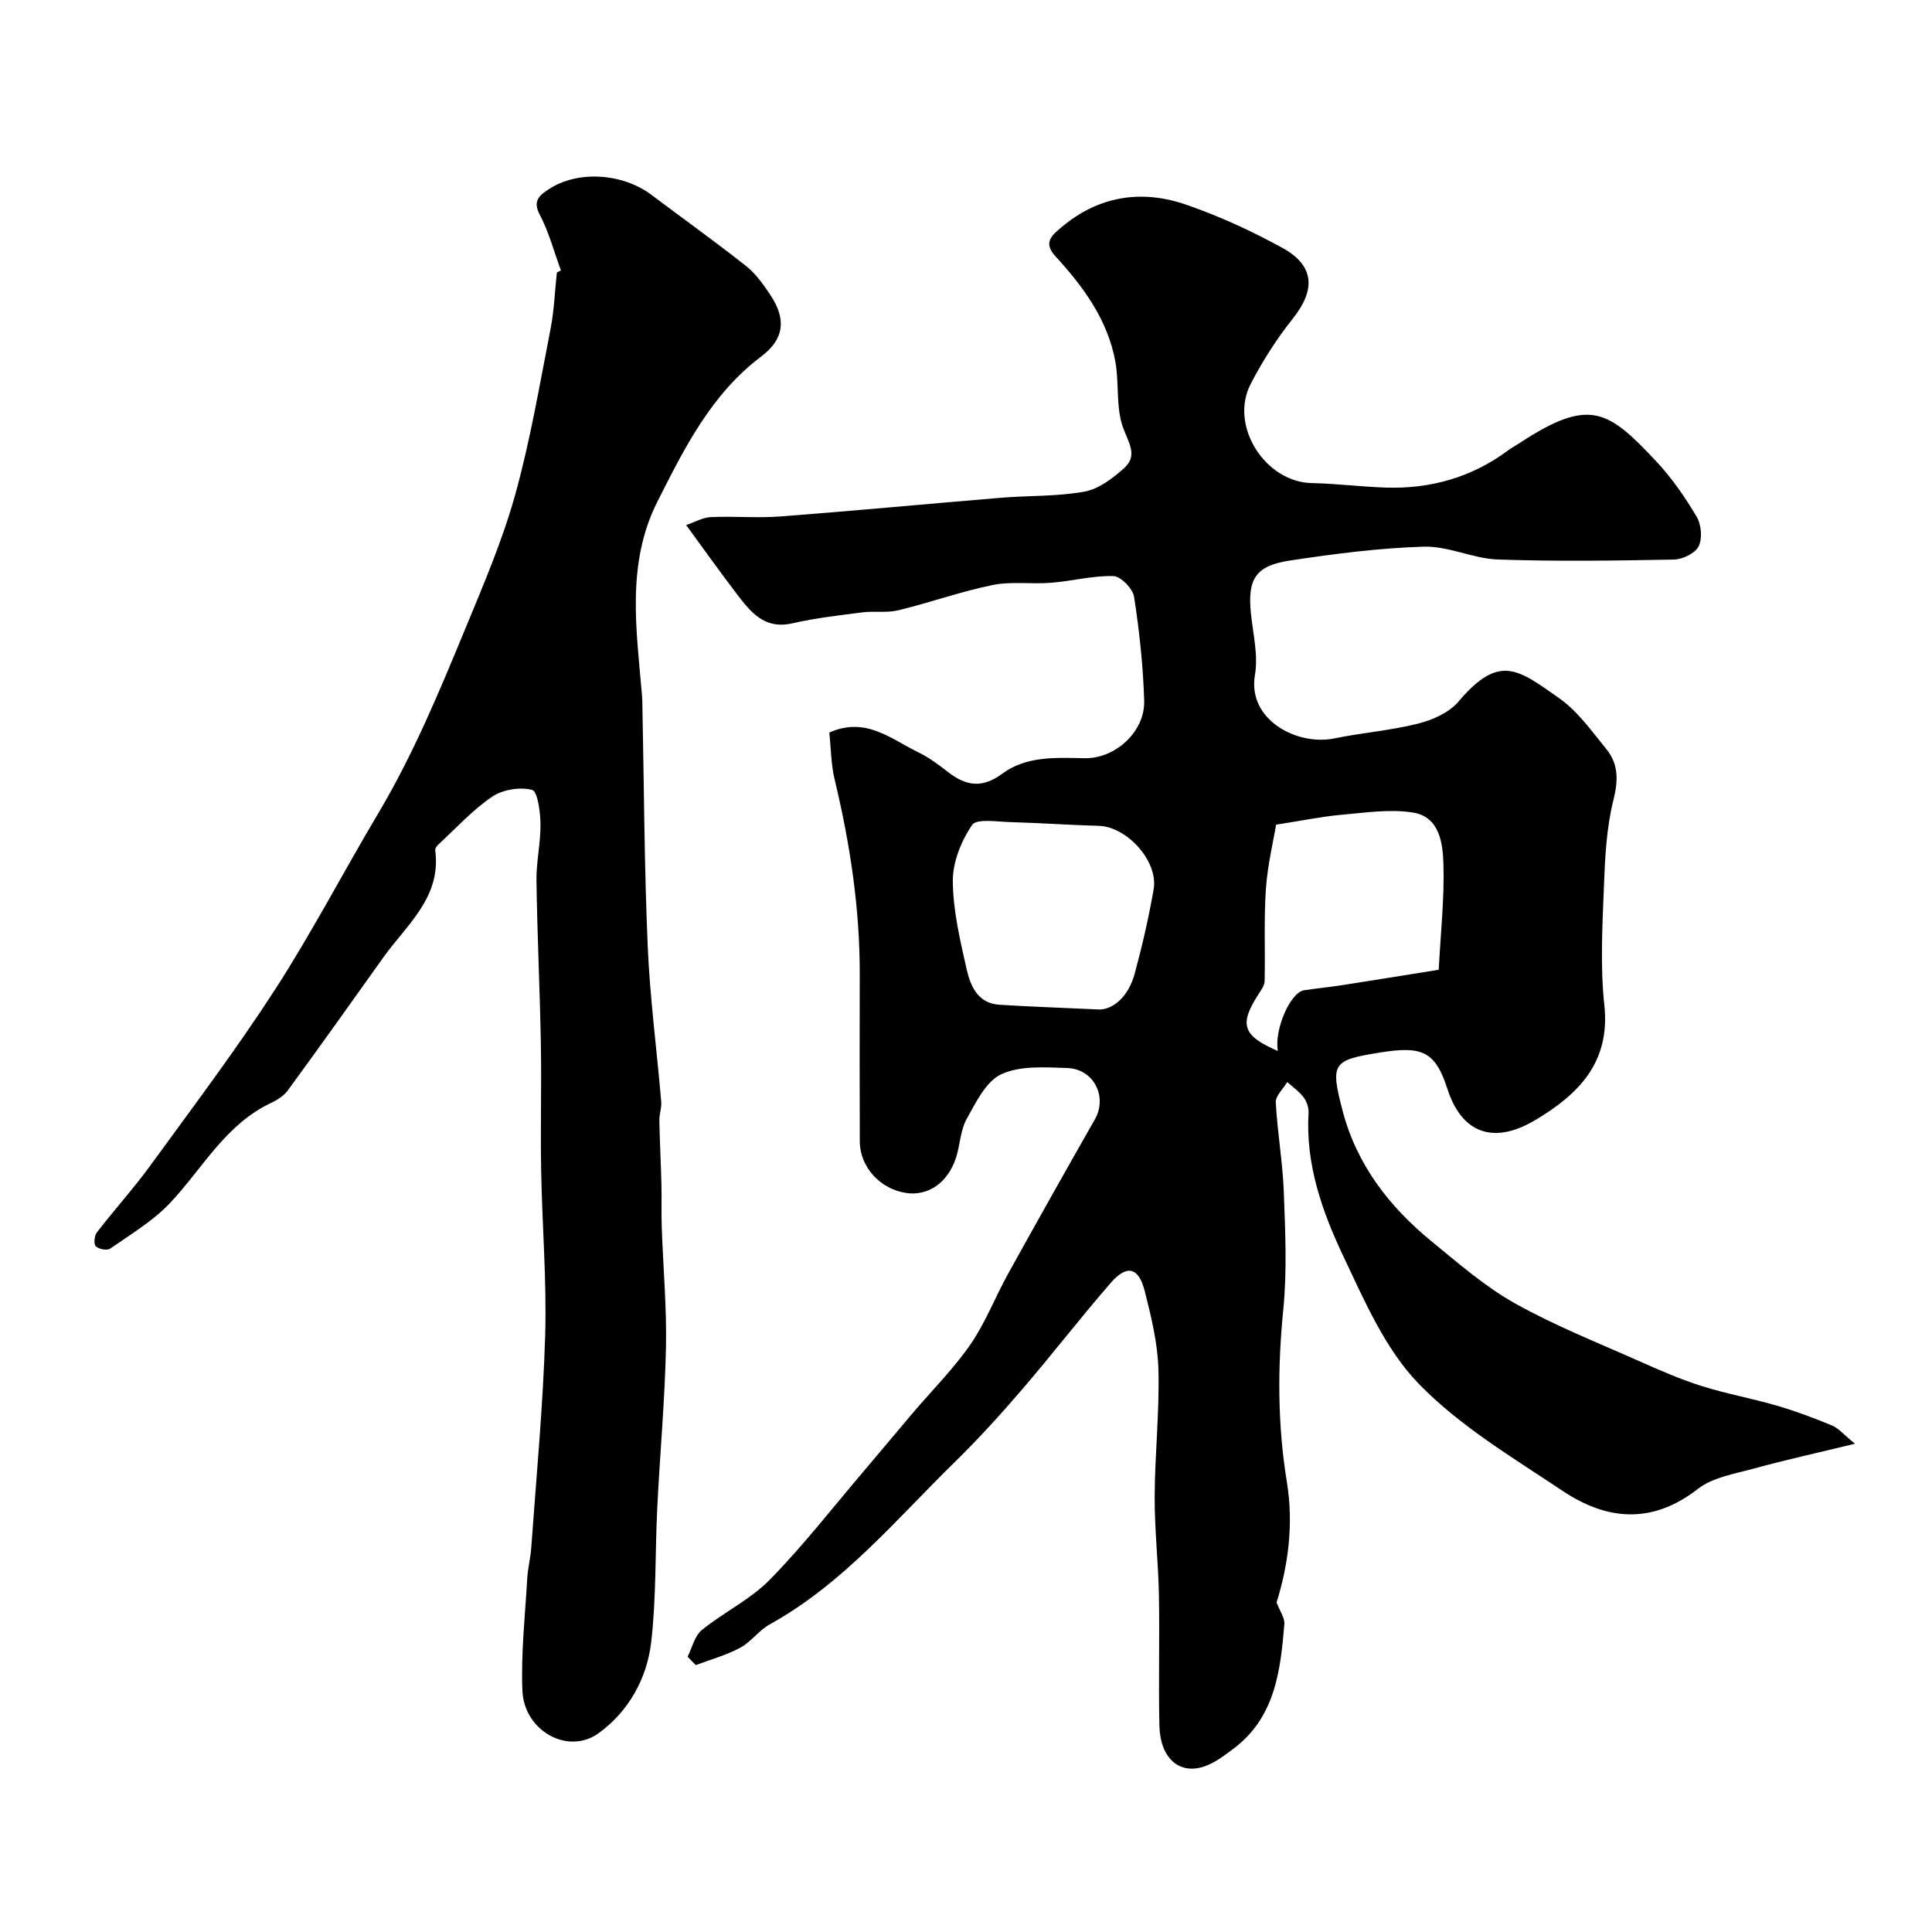
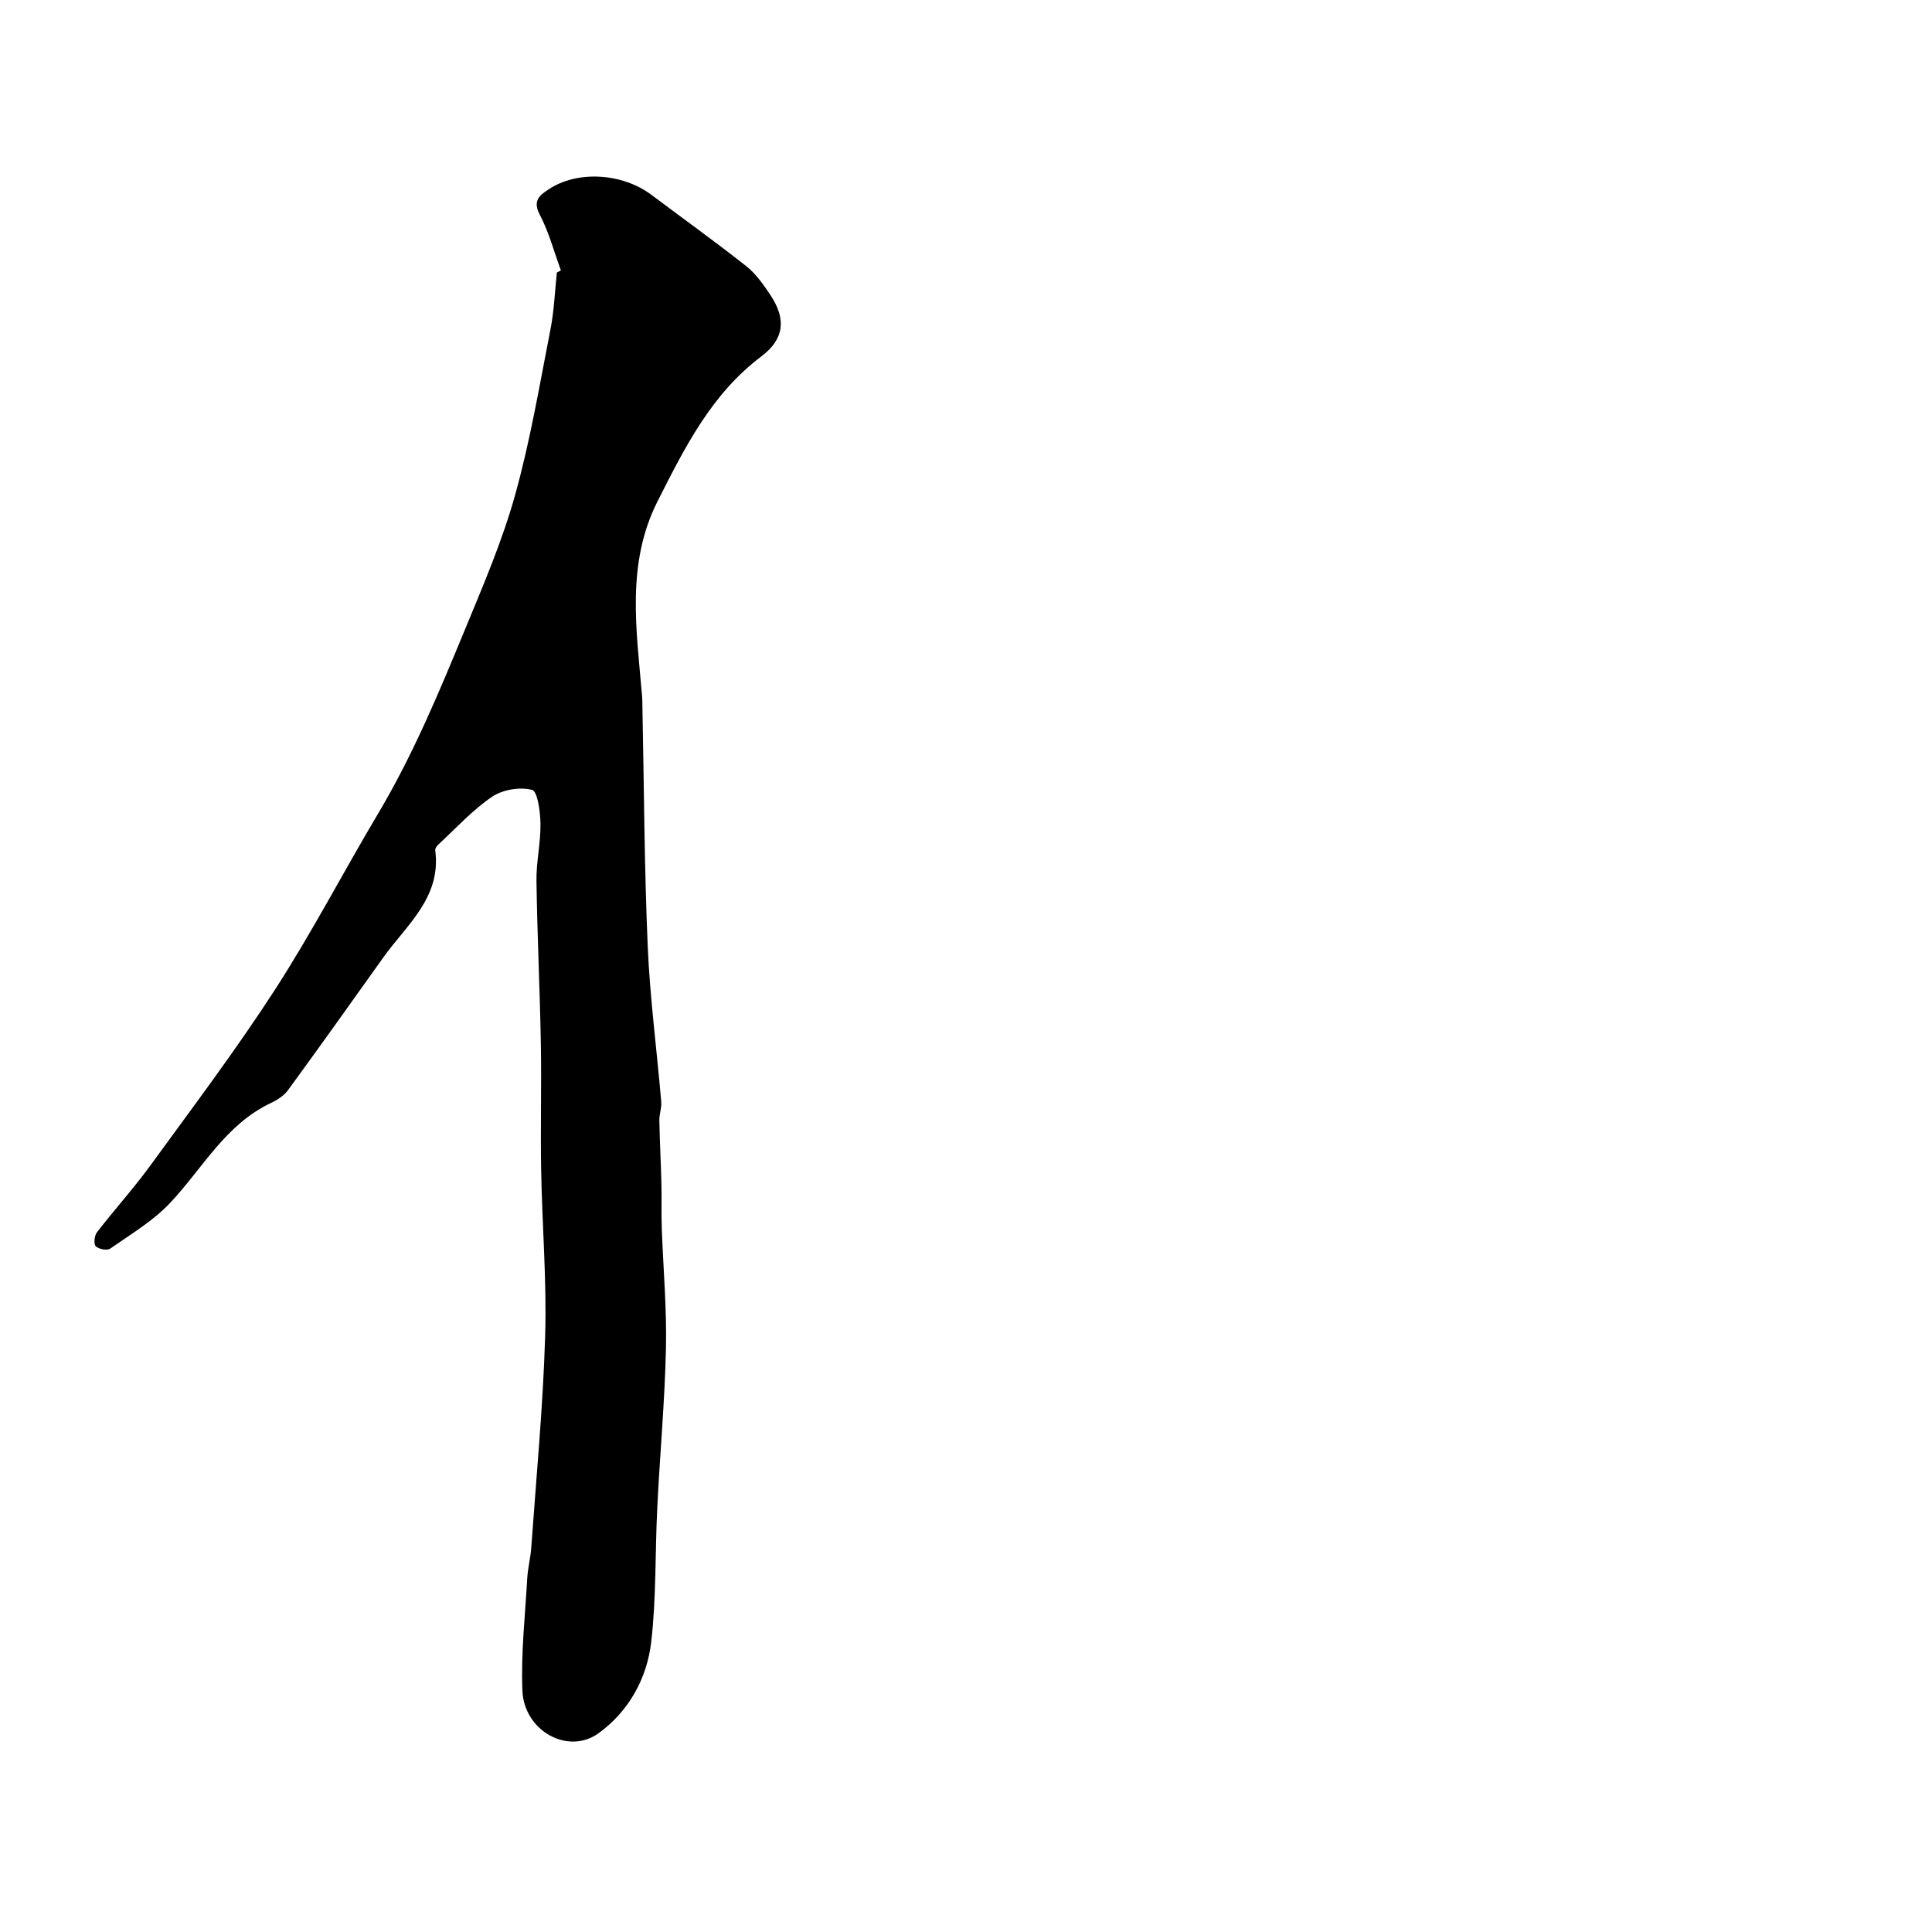
<svg xmlns="http://www.w3.org/2000/svg" enable-background="new 0 0 400 400" viewBox="0 0 400 400">
-   <path d="m142.36 343c.95-1.87 1.45-4.3 2.94-5.51 4.55-3.7 10.08-6.34 14.12-10.47 6.92-7.06 13.02-14.93 19.45-22.48 3.4-4 6.75-8.04 10.15-12.04 3.99-4.69 8.4-9.09 11.88-14.12 3.12-4.51 5.12-9.78 7.79-14.61 5.93-10.71 11.93-21.38 17.99-32.01 2.66-4.67-.19-10.46-5.76-10.64-4.57-.15-9.69-.52-13.6 1.28-3.18 1.47-5.26 5.83-7.19 9.28-1.3 2.33-1.34 5.33-2.18 7.95-1.67 5.2-5.7 8.01-10.26 7.37-5.42-.76-9.66-5.36-9.68-10.69-.04-11.5-.04-23-.01-34.5.04-13.7-2-27.11-5.19-40.4-.76-3.15-.76-6.48-1.11-9.75 7.6-3.37 12.83 1.4 18.47 4.12 2.18 1.05 4.18 2.56 6.11 4.06 3.7 2.88 7.05 3.44 11.22.35 4.99-3.7 11.13-3.33 17.07-3.21 6.34.12 12.5-5.51 12.32-11.88-.21-7.2-.99-14.41-2.09-21.53-.26-1.69-2.76-4.26-4.28-4.3-4.3-.11-8.61 1.05-12.94 1.39-4.02.32-8.2-.33-12.1.47-6.57 1.34-12.93 3.63-19.46 5.22-2.37.58-4.97.12-7.43.43-4.86.62-9.76 1.18-14.53 2.27-5.87 1.34-8.71-2.41-11.6-6.19-3.37-4.41-6.59-8.95-10.4-14.15 1.76-.6 3.42-1.57 5.11-1.65 4.82-.22 9.69.23 14.49-.14 15.23-1.16 30.44-2.61 45.66-3.87 5.75-.47 11.6-.24 17.23-1.27 2.95-.54 5.85-2.76 8.19-4.86 2.9-2.6.92-5.24-.22-8.37-1.52-4.18-.78-9.12-1.59-13.63-1.57-8.68-6.63-15.57-12.44-21.89-2.64-2.87-.56-4.43 1.26-5.97 7.66-6.48 16.54-7.88 25.78-4.7 6.88 2.37 13.59 5.45 19.97 8.96 6.71 3.69 6.91 8.68 2.15 14.66-3.33 4.19-6.28 8.79-8.73 13.56-4.44 8.63 3.03 20.29 12.69 20.48 5.1.1 10.2.76 15.3.93 9.28.3 17.79-2.12 25.31-7.69.78-.58 1.65-1.04 2.47-1.58 14.45-9.48 18.26-6.77 28.21 3.83 3.22 3.43 5.96 7.41 8.37 11.46.97 1.63 1.22 4.5.42 6.13-.7 1.44-3.3 2.71-5.08 2.75-12.16.23-24.34.41-36.49-.01-5.14-.18-10.25-2.81-15.33-2.66-9.3.28-18.61 1.49-27.83 2.89-7.08 1.08-8.69 3.88-7.97 10.95.44 4.25 1.54 8.68.83 12.76-1.58 9.2 8.68 14.69 16.43 13.1 5.75-1.18 11.67-1.63 17.34-3.06 3.02-.76 6.44-2.28 8.37-4.56 8.51-10.07 12.43-6.6 20.87-.69 3.82 2.68 6.71 6.8 9.73 10.5 2.52 3.09 2.51 6.45 1.49 10.53-1.46 5.81-1.75 11.98-1.98 18.02-.31 8.15-.78 16.4.09 24.48 1.29 11.92-5.44 18.52-14.28 23.79-8.51 5.08-15.19 2.91-18.21-6.44-2.52-7.83-5.26-8.95-14.06-7.52-9.73 1.57-10.21 2.18-7.65 12 2.91 11.17 9.65 19.89 18.42 27.07 5.56 4.55 11.08 9.38 17.3 12.86 8.35 4.67 17.34 8.22 26.11 12.13 4.12 1.83 8.28 3.64 12.57 4.99 5.09 1.6 10.38 2.54 15.5 4.04 3.89 1.13 7.71 2.56 11.45 4.12 1.36.57 2.42 1.88 4.74 3.77-7.78 1.89-14.36 3.34-20.85 5.12-4.02 1.1-8.58 1.82-11.7 4.25-9.48 7.37-18.84 6.5-27.98.39-10.31-6.89-21.29-13.41-29.8-22.19-6.92-7.14-11.2-17.12-15.58-26.35-4.39-9.27-7.86-19.06-7.22-29.72.06-1.06-.37-2.35-1.01-3.21-.92-1.22-2.25-2.13-3.4-3.18-.83 1.41-2.44 2.85-2.37 4.21.32 6.2 1.43 12.37 1.66 18.57.3 8.14.69 16.37-.12 24.45-1.19 11.94-1.18 23.74.75 35.56 1.44 8.8.26 17.3-2.13 24.96.68 1.81 1.72 3.19 1.61 4.49-.8 9.71-1.92 19.38-10.61 25.85-1.82 1.36-3.71 2.81-5.81 3.56-5.28 1.89-9.29-1.6-9.45-8.41-.2-9.03.07-18.07-.1-27.1-.13-6.77-.91-13.54-.88-20.3.04-8.77 1.01-17.55.78-26.3-.15-5.46-1.49-10.95-2.84-16.28-1.25-4.91-3.67-5.52-6.99-1.72-6.3 7.23-12.15 14.85-18.4 22.12-4.46 5.19-9.09 10.28-13.98 15.07-12.13 11.87-23.05 25.14-38.25 33.55-2.26 1.25-3.88 3.65-6.15 4.86-2.87 1.54-6.1 2.42-9.18 3.58-.56-.55-1.13-1.15-1.69-1.74zm85.33-133.99c2.97-.08 6-2.87 7.22-7.37 1.57-5.77 2.91-11.62 3.94-17.51 1.01-5.82-5.53-13-11.39-13.15-6.08-.16-12.15-.61-18.24-.77-2.75-.07-7.03-.78-7.96.59-2.25 3.31-4.02 7.7-3.99 11.63.05 6.09 1.5 12.23 2.86 18.23.79 3.46 2.3 7.07 6.76 7.36 6.27.4 12.53.6 20.8.99zm36.51-38.27c-.57 3.46-1.77 8.36-2.11 13.32-.43 6.33-.12 12.7-.26 19.05-.02.9-.69 1.84-1.22 2.65-4.13 6.37-3.38 8.65 3.96 11.84-.79-4.35 2.54-12.14 5.44-12.58 2.59-.39 5.19-.64 7.78-1.04 6.7-1.04 13.4-2.13 20.08-3.2.4-7.63 1.18-14.73.98-21.8-.12-4.38-.79-9.86-6.29-10.75-4.79-.77-9.89.03-14.82.46-4.1.37-8.15 1.21-13.54 2.05z" fill="#000001" />
  <path d="m116.13 55.98c-1.43-3.88-2.49-7.95-4.4-11.58-1.54-2.92.11-4.04 1.87-5.21 5.95-3.95 15.25-3.37 21.27 1.15 6.53 4.91 13.18 9.67 19.59 14.73 2.02 1.59 3.6 3.84 5.05 6.02 3.33 5.02 2.86 9.12-1.91 12.72-10.34 7.79-15.88 18.94-21.48 30.02-6.52 12.91-4.34 26.64-3.19 40.24.06.66.06 1.33.07 2 .34 16.6.39 33.2 1.1 49.78.46 10.77 1.89 21.5 2.8 32.25.11 1.27-.41 2.58-.39 3.87.09 4.39.32 8.78.43 13.17.08 3.02-.04 6.04.07 9.05.29 8.3 1.05 16.6.87 24.88-.24 11.04-1.26 22.07-1.8 33.1-.46 9.26-.19 18.59-1.25 27.77-.87 7.57-4.68 14.41-10.91 18.91-6.33 4.57-15.42-.49-15.76-8.81-.32-7.73.56-15.52 1-23.27.12-2.11.68-4.2.83-6.32 1.04-14.63 2.44-29.25 2.88-43.9.34-11.41-.63-22.86-.83-34.29-.16-8.7.09-17.4-.06-26.09-.2-11.27-.75-22.53-.91-33.79-.06-3.93.88-7.87.83-11.79-.03-2.48-.59-6.75-1.74-7.05-2.52-.65-6.08-.07-8.27 1.41-4.06 2.75-7.44 6.49-11.08 9.85-.34.31-.75.85-.7 1.23 1.3 9.82-5.96 15.46-10.8 22.27-6.53 9.17-13.06 18.34-19.7 27.43-.83 1.13-2.2 2.01-3.5 2.62-9.45 4.46-14.17 13.58-20.92 20.73-3.52 3.73-8.12 6.46-12.37 9.43-.64.45-2.38.12-2.99-.48-.46-.45-.3-2.2.23-2.88 3.6-4.67 7.58-9.06 11.05-13.82 8.74-12.01 17.7-23.89 25.77-36.35 7.67-11.86 14.21-24.45 21.44-36.6s12.62-25.16 18-38.17c3.76-9.11 7.68-18.24 10.32-27.7 3.14-11.25 5.08-22.84 7.33-34.33.76-3.86.9-7.83 1.32-11.75.26-.15.55-.3.84-.45z" fill="#000001" />
</svg>